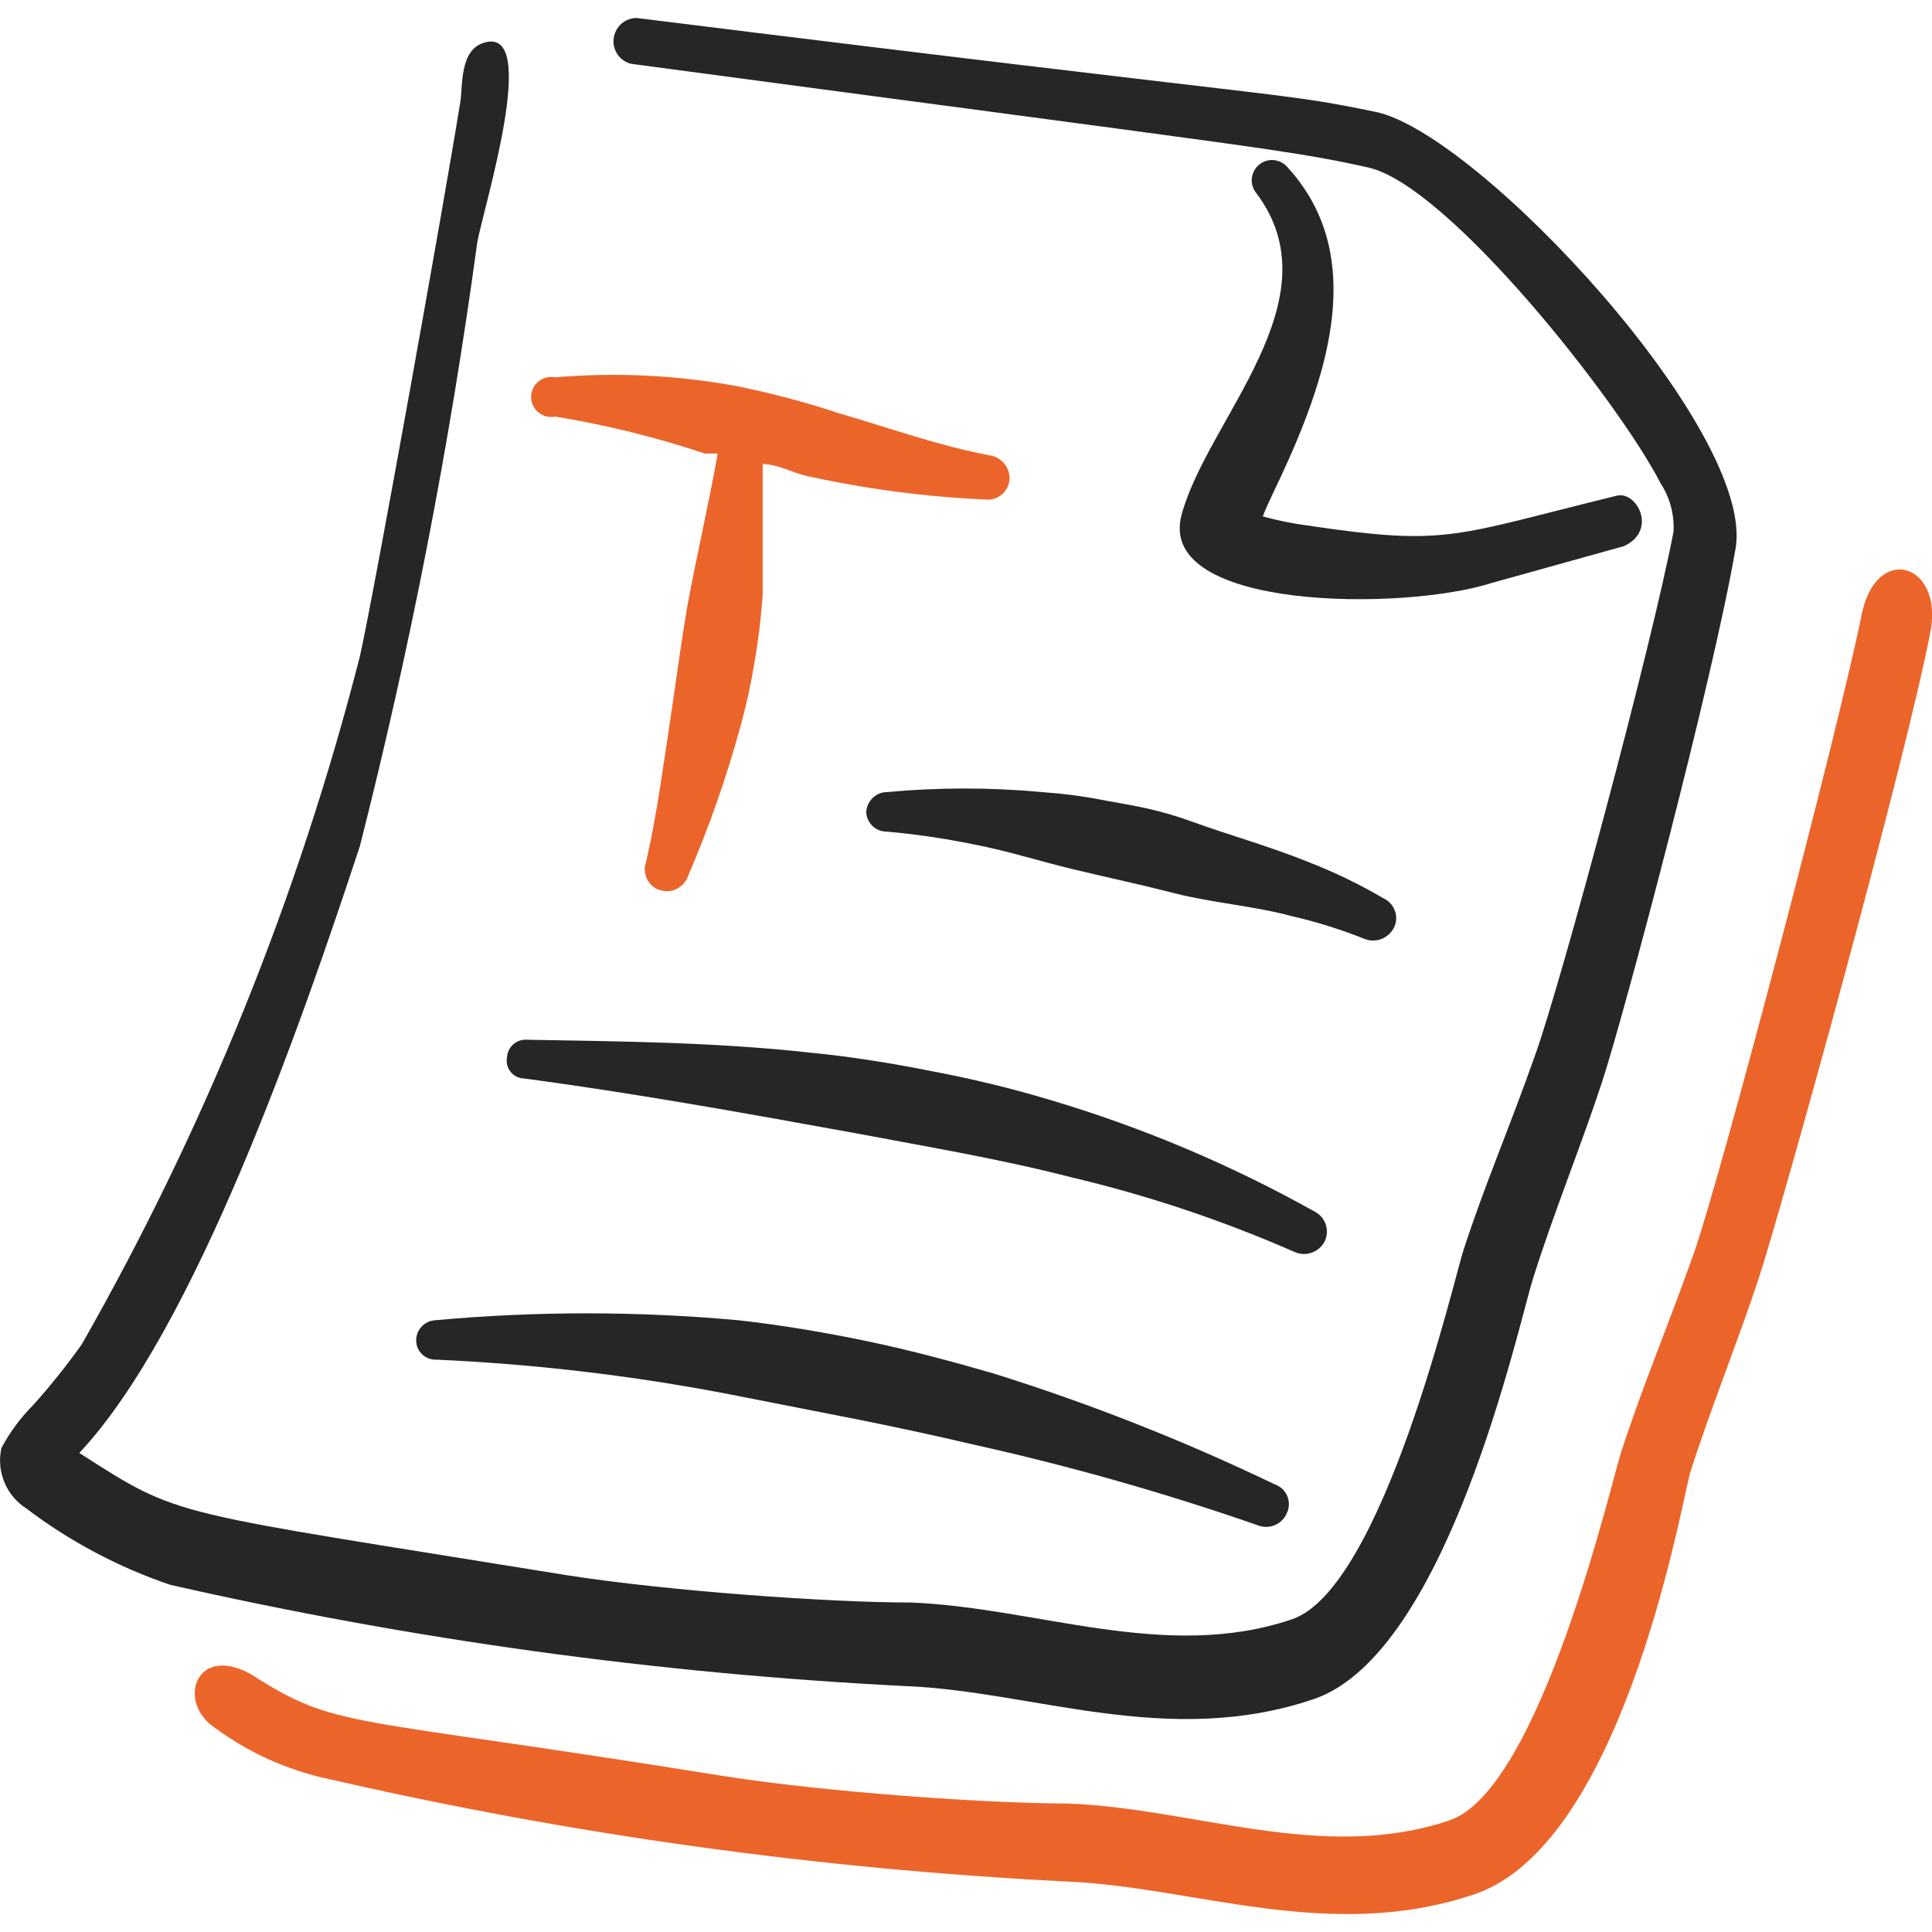
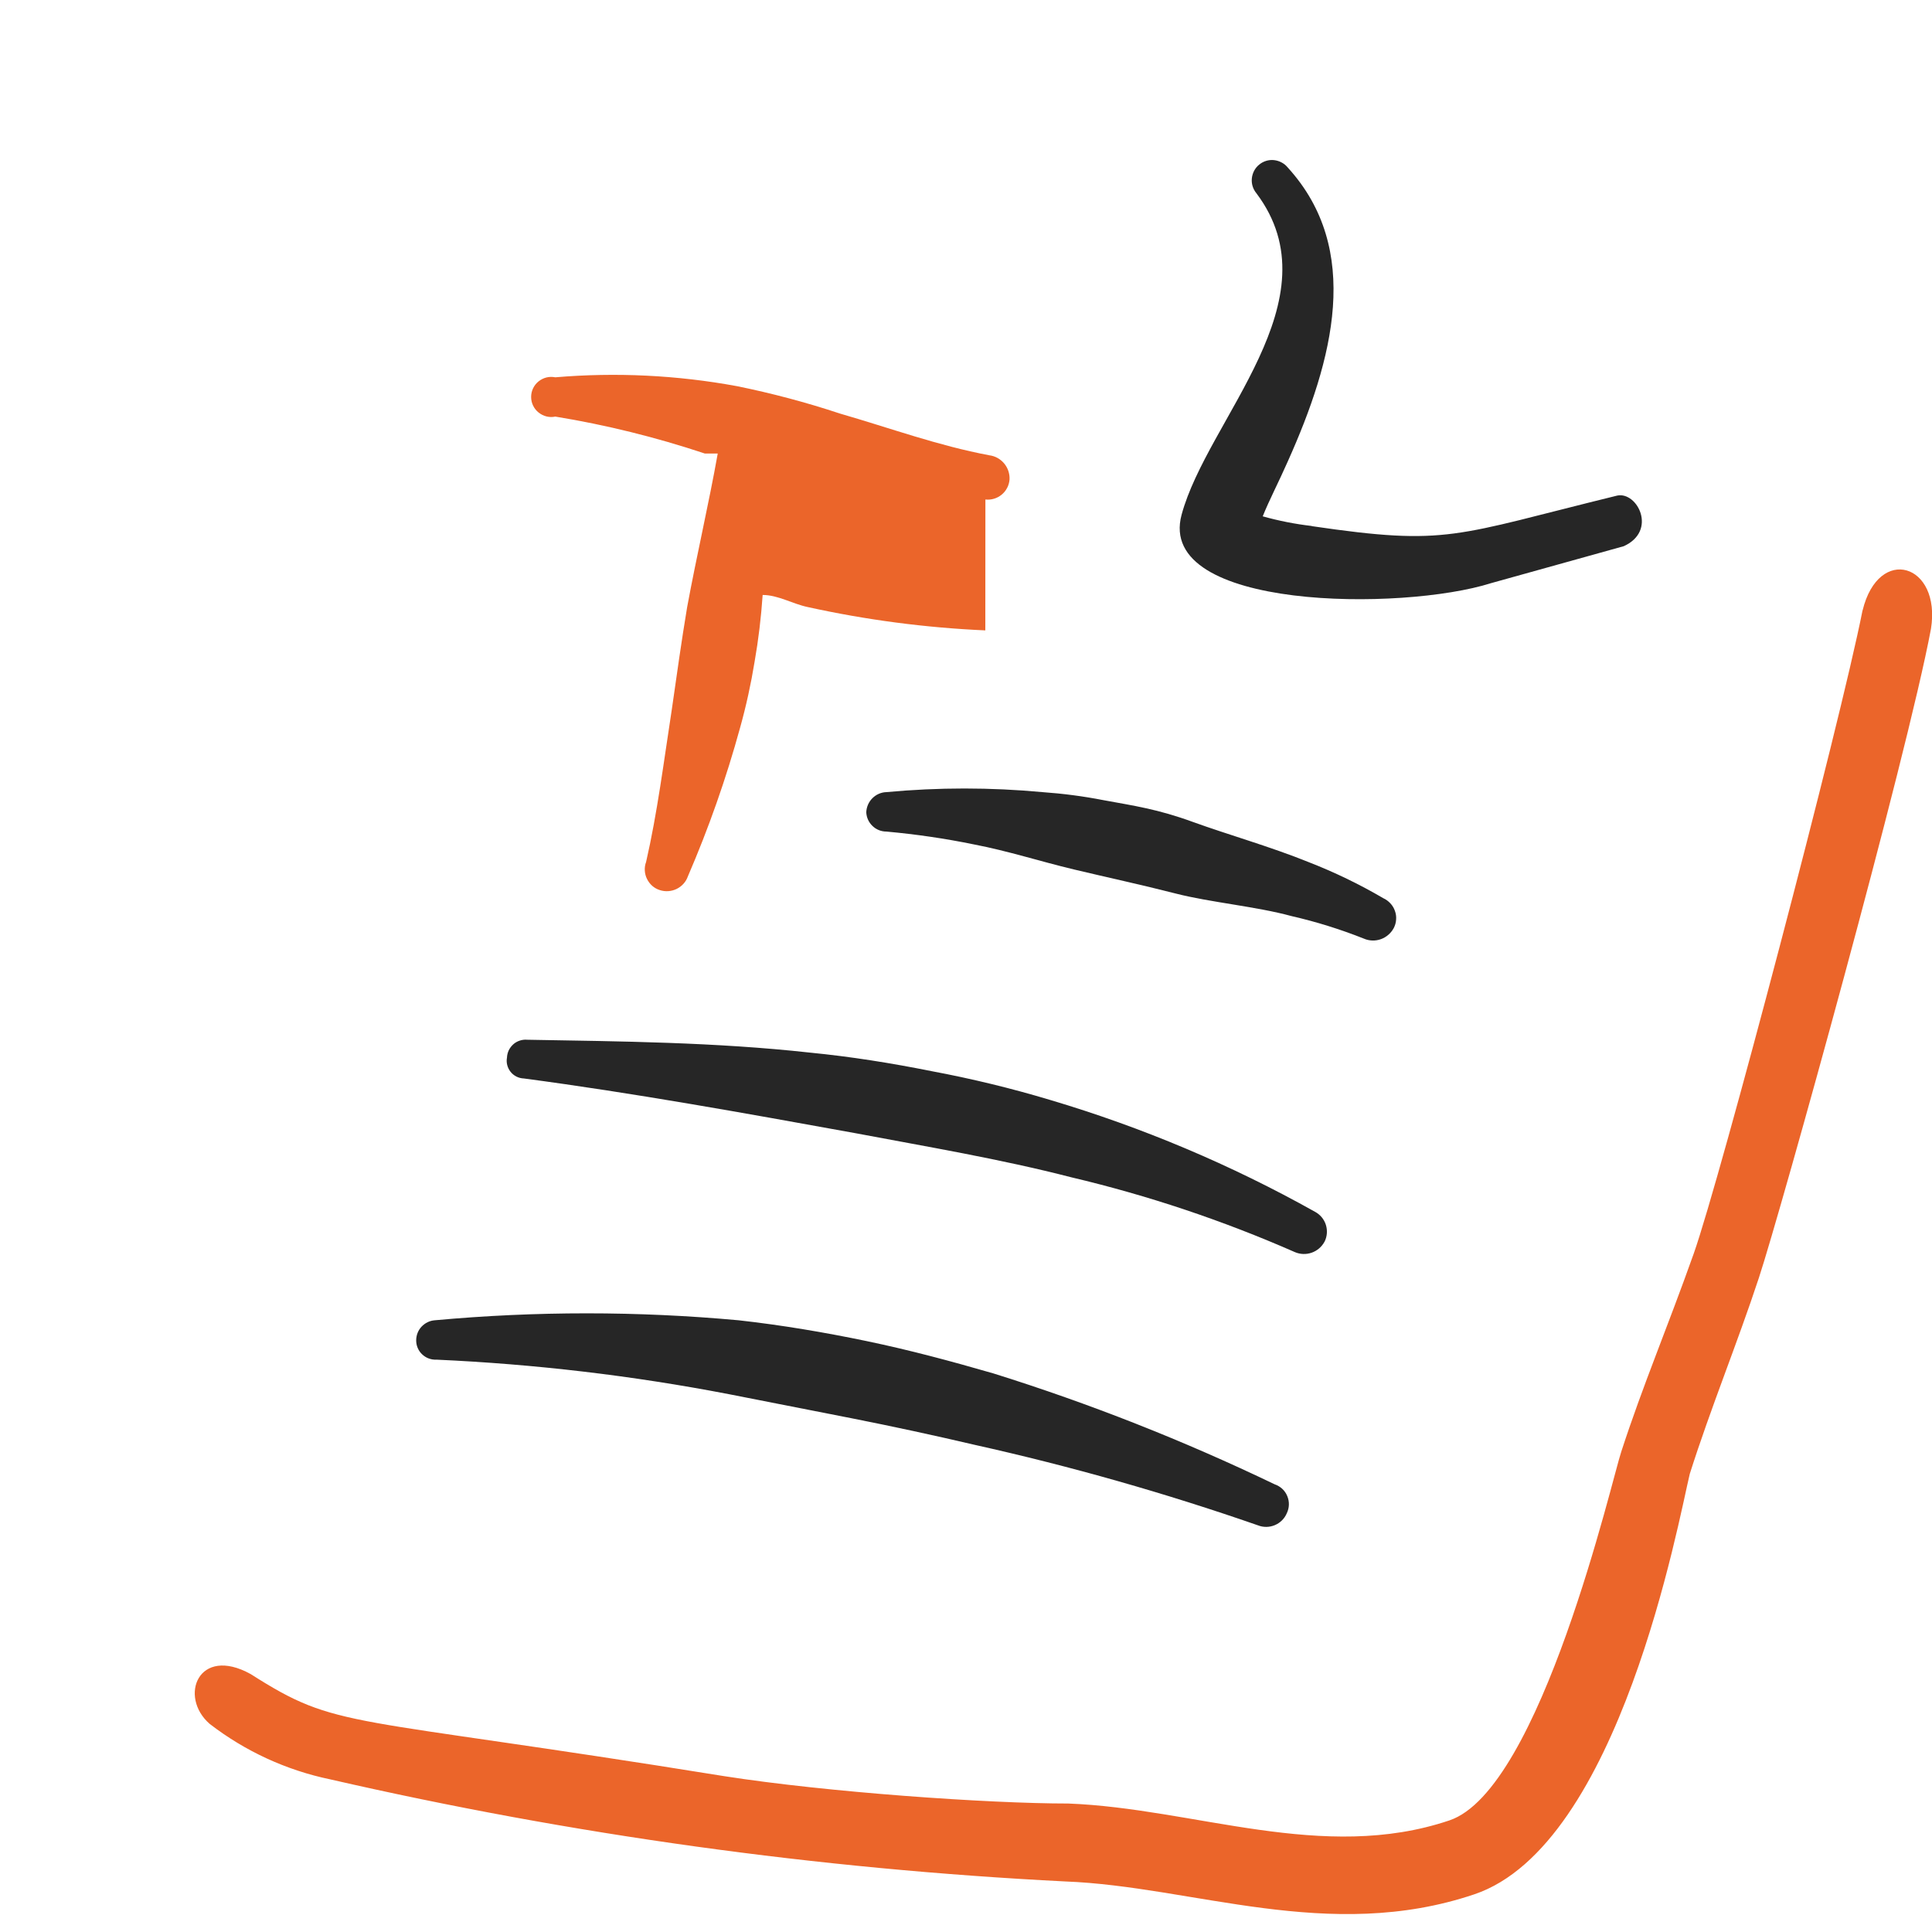
<svg xmlns="http://www.w3.org/2000/svg" fill="none" viewBox="0 0 24 24" id="Office-File-Text--Streamline-Freehand.svg" height="24" width="24">
  <desc>Office File Text Streamline Icon: https://streamlinehq.com</desc>
-   <path fill="#eb652a" fill-rule="evenodd" d="M12.241 6.205c0.036 0.004 0.073 0.001 0.108 -0.01 0.035 -0.01 0.067 -0.028 0.095 -0.051 0.028 -0.023 0.051 -0.052 0.068 -0.085 0.017 -0.032 0.026 -0.068 0.029 -0.104 0.003 -0.072 -0.021 -0.143 -0.067 -0.198 -0.046 -0.055 -0.111 -0.092 -0.183 -0.101 -0.639 -0.12 -1.238 -0.34 -1.858 -0.519 -0.419 -0.139 -0.846 -0.252 -1.278 -0.34 -0.744 -0.137 -1.503 -0.174 -2.257 -0.11 -0.036 -0.007 -0.074 -0.007 -0.11 0.002 -0.036 0.009 -0.069 0.026 -0.098 0.049 -0.029 0.023 -0.052 0.053 -0.068 0.086 -0.016 0.033 -0.024 0.07 -0.024 0.107 0 0.037 0.008 0.074 0.024 0.107 0.016 0.033 0.039 0.063 0.068 0.086 0.029 0.023 0.062 0.04 0.098 0.049 0.036 0.009 0.073 0.01 0.11 0.002 0.63 0.103 1.252 0.257 1.858 0.459h0.16c-0.11 0.619 -0.26 1.258 -0.38 1.908 -0.07 0.419 -0.13 0.849 -0.19 1.268 -0.1 0.649 -0.18 1.288 -0.32 1.898 -0.013 0.034 -0.018 0.07 -0.016 0.106 0.002 0.036 0.011 0.072 0.027 0.104 0.016 0.033 0.038 0.062 0.065 0.086 0.027 0.024 0.059 0.042 0.094 0.053 0.069 0.023 0.144 0.017 0.209 -0.014 0.065 -0.032 0.116 -0.087 0.14 -0.156 0.259 -0.6 0.476 -1.217 0.649 -1.848 0.075 -0.269 0.135 -0.543 0.18 -0.819 0.048 -0.274 0.081 -0.551 0.1 -0.829V5.765c0.19 0 0.37 0.11 0.559 0.15 0.726 0.16 1.464 0.257 2.207 0.29Z" clip-rule="evenodd" stroke-width="1" />
+   <path fill="#eb652a" fill-rule="evenodd" d="M12.241 6.205c0.036 0.004 0.073 0.001 0.108 -0.01 0.035 -0.01 0.067 -0.028 0.095 -0.051 0.028 -0.023 0.051 -0.052 0.068 -0.085 0.017 -0.032 0.026 -0.068 0.029 -0.104 0.003 -0.072 -0.021 -0.143 -0.067 -0.198 -0.046 -0.055 -0.111 -0.092 -0.183 -0.101 -0.639 -0.12 -1.238 -0.34 -1.858 -0.519 -0.419 -0.139 -0.846 -0.252 -1.278 -0.34 -0.744 -0.137 -1.503 -0.174 -2.257 -0.11 -0.036 -0.007 -0.074 -0.007 -0.11 0.002 -0.036 0.009 -0.069 0.026 -0.098 0.049 -0.029 0.023 -0.052 0.053 -0.068 0.086 -0.016 0.033 -0.024 0.07 -0.024 0.107 0 0.037 0.008 0.074 0.024 0.107 0.016 0.033 0.039 0.063 0.068 0.086 0.029 0.023 0.062 0.04 0.098 0.049 0.036 0.009 0.073 0.01 0.11 0.002 0.63 0.103 1.252 0.257 1.858 0.459h0.16c-0.11 0.619 -0.26 1.258 -0.38 1.908 -0.07 0.419 -0.13 0.849 -0.19 1.268 -0.1 0.649 -0.18 1.288 -0.32 1.898 -0.013 0.034 -0.018 0.07 -0.016 0.106 0.002 0.036 0.011 0.072 0.027 0.104 0.016 0.033 0.038 0.062 0.065 0.086 0.027 0.024 0.059 0.042 0.094 0.053 0.069 0.023 0.144 0.017 0.209 -0.014 0.065 -0.032 0.116 -0.087 0.14 -0.156 0.259 -0.6 0.476 -1.217 0.649 -1.848 0.075 -0.269 0.135 -0.543 0.18 -0.819 0.048 -0.274 0.081 -0.551 0.1 -0.829c0.19 0 0.37 0.11 0.559 0.15 0.726 0.16 1.464 0.257 2.207 0.29Z" clip-rule="evenodd" stroke-width="1" />
  <path fill="#262626" fill-rule="evenodd" d="M17.314 11.528c0.017 -0.033 0.027 -0.068 0.029 -0.105 0.003 -0.037 -0.002 -0.073 -0.015 -0.108 -0.012 -0.035 -0.031 -0.066 -0.056 -0.093 -0.025 -0.027 -0.055 -0.049 -0.088 -0.064 -0.297 -0.174 -0.608 -0.324 -0.929 -0.449 -0.469 -0.19 -0.999 -0.34 -1.438 -0.499 -0.439 -0.16 -0.729 -0.2 -1.109 -0.27 -0.251 -0.049 -0.504 -0.082 -0.759 -0.1 -0.644 -0.06 -1.293 -0.06 -1.938 0 -0.066 0.002 -0.128 0.03 -0.174 0.076 -0.046 0.046 -0.073 0.108 -0.076 0.174 0.003 0.065 0.03 0.125 0.077 0.17 0.046 0.045 0.108 0.07 0.173 0.07 0.365 0.033 0.729 0.086 1.089 0.16 0.419 0.08 0.819 0.21 1.238 0.31 0.419 0.1 0.839 0.19 1.268 0.3 0.429 0.11 0.999 0.16 1.438 0.28 0.306 0.07 0.607 0.164 0.899 0.28 0.067 0.029 0.142 0.031 0.21 0.007 0.068 -0.024 0.125 -0.073 0.16 -0.137Z" clip-rule="evenodd" stroke-width="1" />
  <path fill="#262626" fill-rule="evenodd" d="M16.455 15.423c0.032 -0.065 0.037 -0.14 0.015 -0.209 -0.022 -0.069 -0.071 -0.127 -0.135 -0.161 -1.041 -0.583 -2.143 -1.048 -3.286 -1.388 -0.486 -0.146 -0.98 -0.266 -1.478 -0.359 -0.499 -0.1 -0.999 -0.18 -1.508 -0.23 -1.178 -0.13 -2.357 -0.14 -3.515 -0.16 -0.031 -0.003 -0.062 0.001 -0.092 0.011 -0.03 0.01 -0.057 0.025 -0.08 0.046 -0.023 0.021 -0.042 0.046 -0.056 0.074 -0.013 0.028 -0.021 0.059 -0.022 0.09 -0.006 0.031 -0.005 0.063 0.003 0.094 0.008 0.031 0.022 0.059 0.042 0.084 0.02 0.025 0.045 0.045 0.073 0.059 0.028 0.014 0.06 0.022 0.091 0.023 1.358 0.18 2.736 0.429 4.115 0.679 0.899 0.17 1.798 0.32 2.687 0.549 0.952 0.225 1.881 0.536 2.776 0.929 0.067 0.029 0.142 0.031 0.21 0.007 0.068 -0.024 0.125 -0.073 0.159 -0.137Z" clip-rule="evenodd" stroke-width="1" />
  <path fill="#262626" fill-rule="evenodd" d="M10.773 16.661c-0.529 -0.11 -1.059 -0.2 -1.598 -0.26 -1.256 -0.115 -2.519 -0.115 -3.775 0 -0.063 0.005 -0.121 0.034 -0.164 0.08 -0.043 0.046 -0.066 0.107 -0.066 0.17 -0 0.032 0.006 0.064 0.019 0.094 0.013 0.03 0.031 0.057 0.055 0.079 0.023 0.022 0.051 0.04 0.081 0.051 0.03 0.011 0.062 0.017 0.095 0.015 1.221 0.055 2.436 0.198 3.635 0.429l1.528 0.3c0.506 0.1 1.015 0.21 1.528 0.33 1.19 0.265 2.364 0.599 3.515 0.999 0.068 0.027 0.143 0.026 0.21 -0.002 0.067 -0.028 0.121 -0.081 0.149 -0.148 0.016 -0.033 0.025 -0.069 0.026 -0.106 0.001 -0.037 -0.006 -0.073 -0.02 -0.107 -0.014 -0.034 -0.035 -0.065 -0.062 -0.09 -0.027 -0.025 -0.059 -0.044 -0.094 -0.056 -1.13 -0.543 -2.299 -1.004 -3.495 -1.378 -0.519 -0.15 -1.039 -0.29 -1.568 -0.4Z" clip-rule="evenodd" stroke-width="1" />
  <path fill="#262626" fill-rule="evenodd" d="M16.295 6.534c-0.206 -0.024 -0.41 -0.064 -0.609 -0.12 0.08 -0.2 0.2 -0.429 0.31 -0.679 0.569 -1.268 0.929 -2.637 0 -3.655 -0.021 -0.026 -0.047 -0.047 -0.076 -0.062 -0.029 -0.016 -0.061 -0.025 -0.094 -0.029 -0.067 -0.007 -0.133 0.014 -0.184 0.056 -0.052 0.042 -0.084 0.104 -0.091 0.17 -0.007 0.066 0.013 0.133 0.056 0.185 0.999 1.328 -0.609 2.806 -0.929 3.995s2.747 1.198 3.845 0.849l1.648 -0.459c0.419 -0.19 0.17 -0.679 -0.08 -0.629 -2.037 0.499 -2.097 0.629 -3.795 0.38Z" clip-rule="evenodd" stroke-width="1" />
-   <path fill="#262626" fill-rule="evenodd" d="M17.094 1.391c-1.268 -0.26 -0.689 -0.11 -9.188 -1.168 -0.07 0.001 -0.137 0.028 -0.189 0.074 -0.052 0.047 -0.085 0.111 -0.094 0.18 -0.009 0.069 0.008 0.139 0.047 0.197 0.039 0.058 0.098 0.1 0.165 0.118C15.746 1.85 15.996 1.86 16.994 2.08c0.999 0.22 3.126 2.926 3.635 3.925 0.116 0.178 0.172 0.388 0.16 0.599 -0.27 1.418 -1.378 5.533 -1.708 6.472 -0.33 0.939 -0.629 1.618 -0.899 2.447 -0.11 0.32 -0.999 4.215 -2.137 4.594 -1.568 0.529 -3.166 -0.15 -4.734 -0.21 -0.999 0 -2.996 -0.14 -4.274 -0.34 -4.994 -0.809 -4.774 -0.699 -6.052 -1.518C2.423 16.521 3.752 12.696 4.471 10.509c0.628 -2.47 1.115 -4.975 1.458 -7.5 0.08 -0.439 0.789 -2.706 0.08 -2.477 -0.3 0.09 -0.26 0.539 -0.29 0.729 -0.2 1.248 -1.069 6.092 -1.248 6.891 -0.765 2.991 -1.927 5.867 -3.456 8.549 -0.186 0.261 -0.386 0.511 -0.599 0.749 -0.159 0.159 -0.294 0.341 -0.399 0.539 -0.031 0.142 -0.018 0.289 0.037 0.423 0.055 0.134 0.15 0.248 0.272 0.326 0.541 0.41 1.145 0.731 1.788 0.949 3.001 0.682 6.055 1.103 9.128 1.258 1.588 0.06 3.266 0.779 5.083 0.16 1.658 -0.569 2.537 -4.644 2.716 -5.213 0.26 -0.829 0.589 -1.628 0.859 -2.447 0.27 -0.819 1.378 -4.994 1.658 -6.621 0.27 -1.448 -3.186 -5.163 -4.464 -5.433Z" clip-rule="evenodd" stroke-width="1" />
  <path fill="#eb652a" fill-rule="evenodd" d="M23.137 7.583c-0.28 1.418 -1.768 7.061 -2.097 7.99 -0.33 0.929 -0.629 1.628 -0.899 2.457 -0.11 0.32 -0.999 4.205 -2.137 4.584 -1.568 0.529 -3.166 -0.15 -4.734 -0.21 -0.999 0 -2.996 -0.14 -4.274 -0.34 -4.764 -0.769 -4.784 -0.569 -5.882 -1.268 -0.649 -0.359 -0.899 0.28 -0.509 0.619 0.441 0.34 0.953 0.576 1.498 0.689 3 0.688 6.054 1.112 9.128 1.268 1.588 0.06 3.276 0.769 5.083 0.16 1.808 -0.609 2.537 -4.644 2.677 -5.223 0.26 -0.819 0.589 -1.618 0.859 -2.437 0.27 -0.819 1.838 -6.462 2.137 -8.06 0.13 -0.809 -0.649 -1.049 -0.849 -0.23Z" clip-rule="evenodd" stroke-width="1" />
</svg>